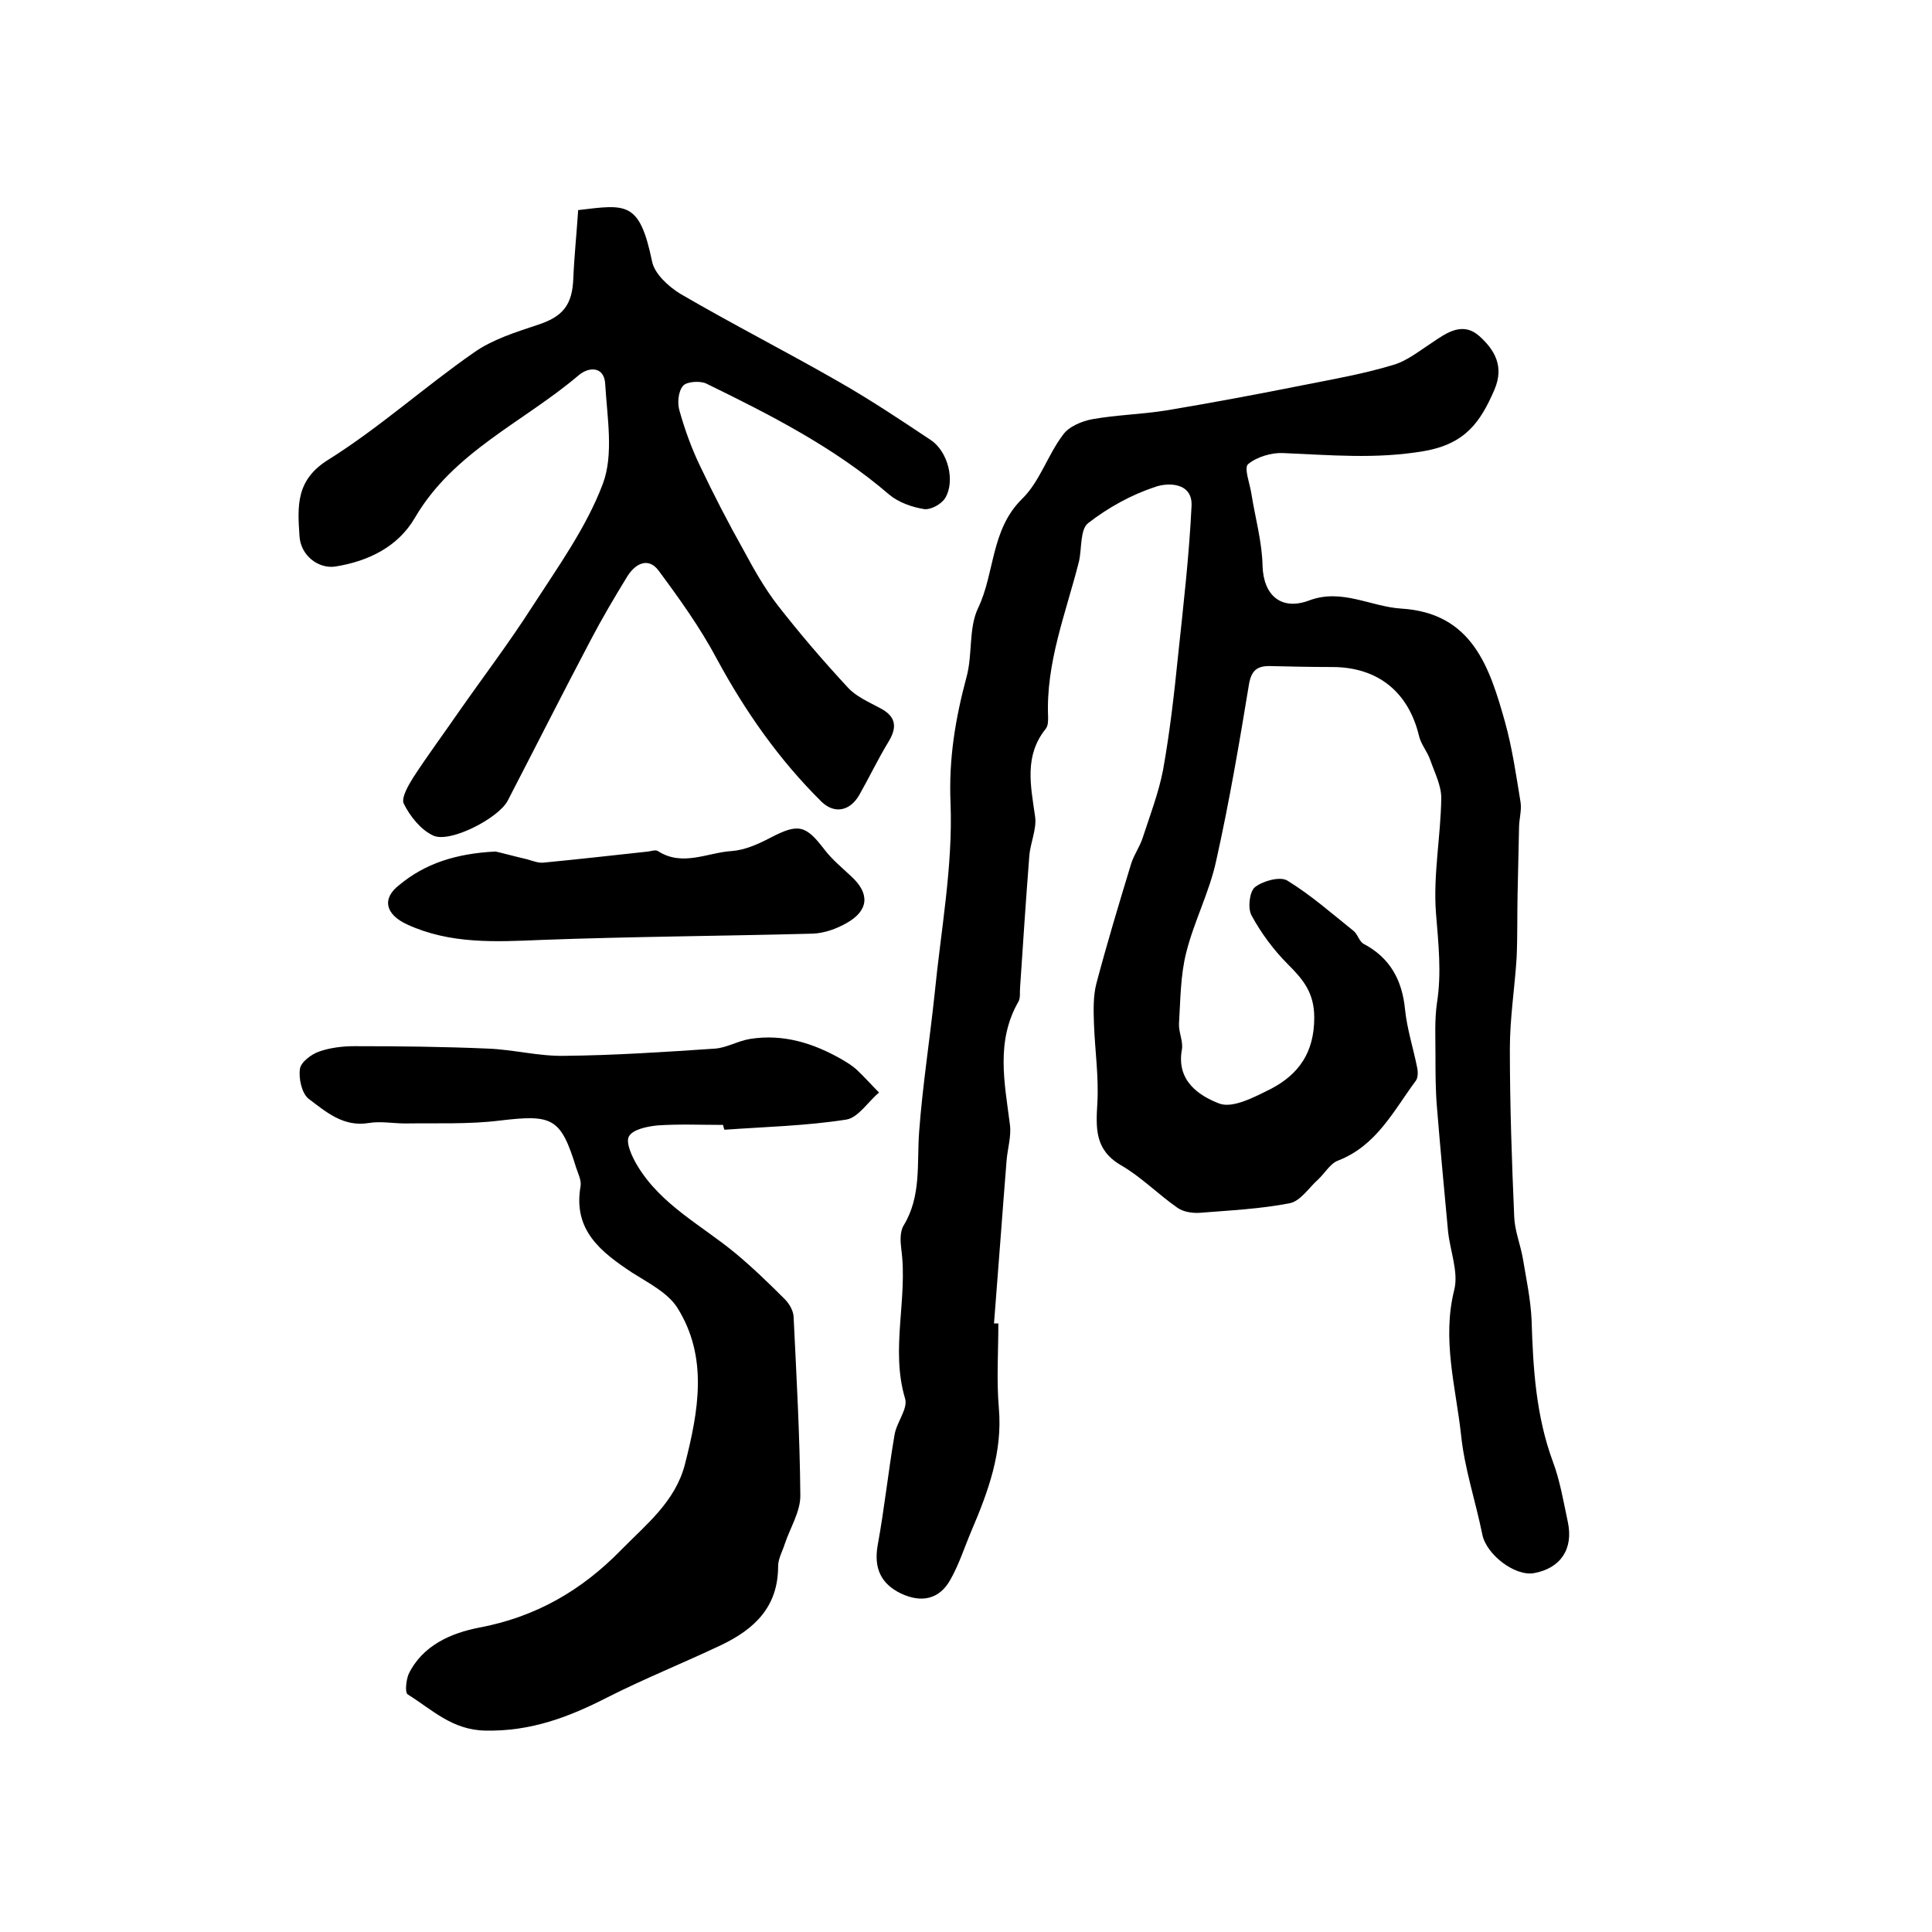
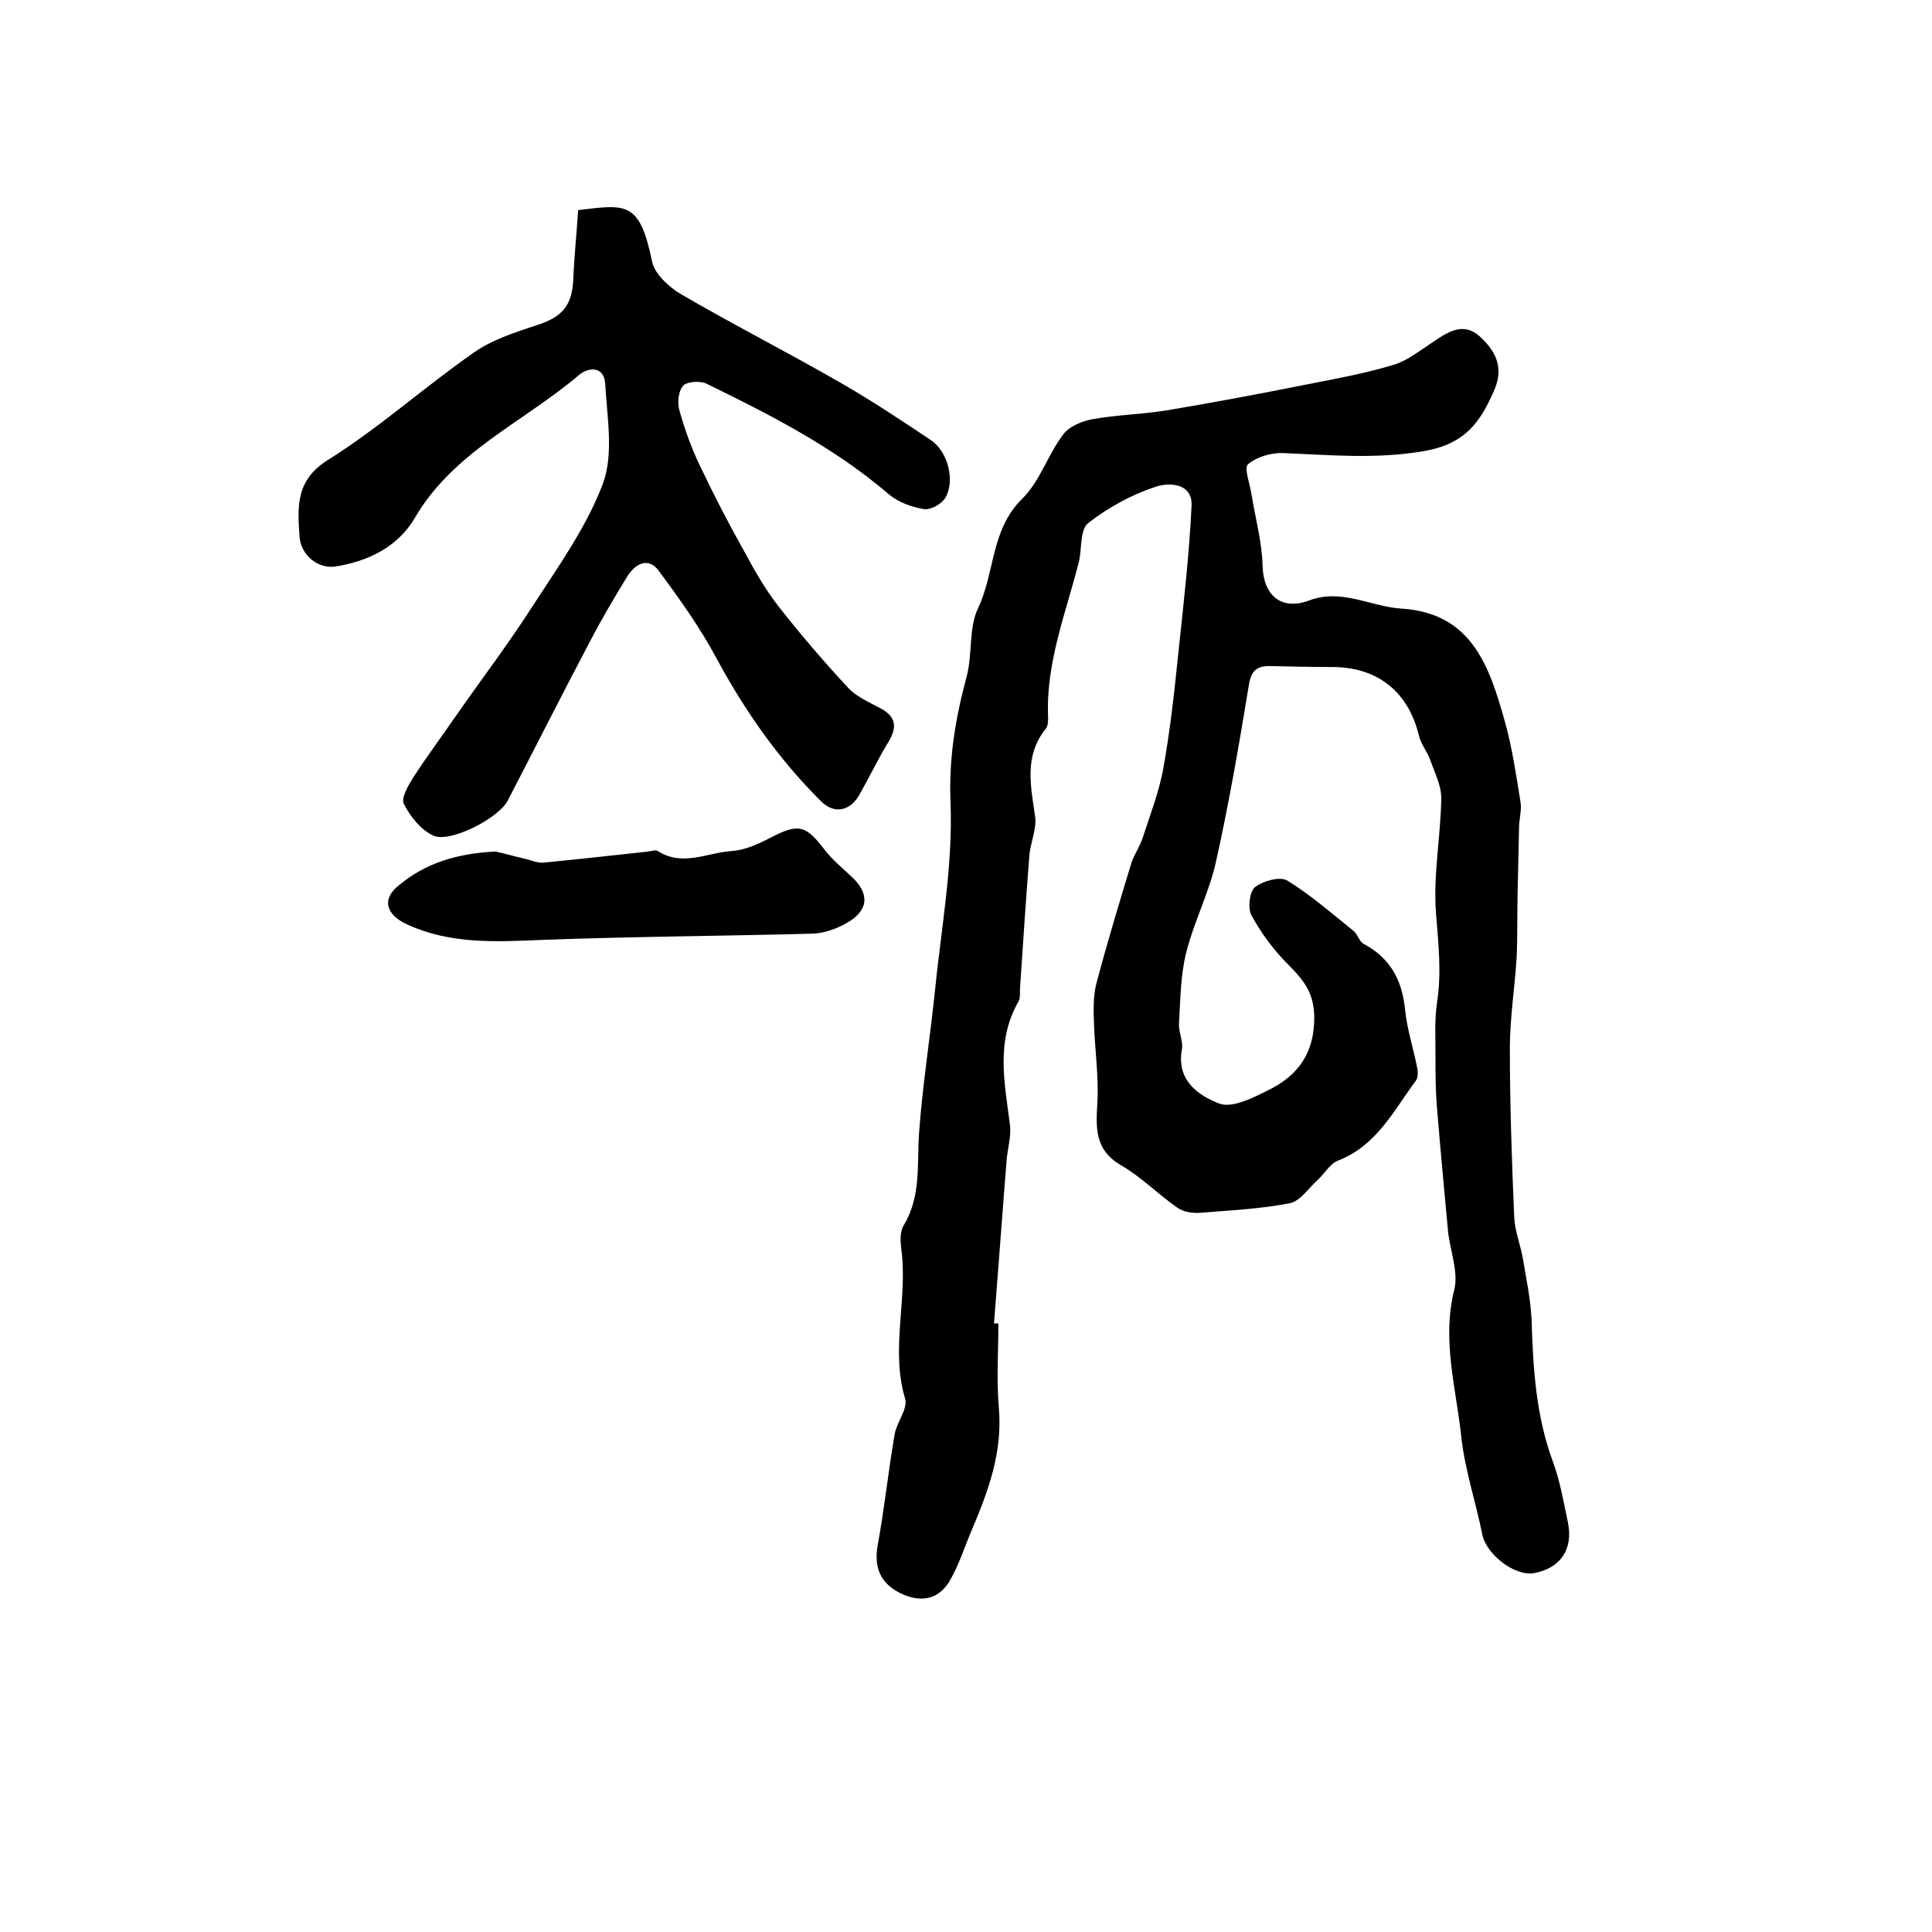
<svg xmlns="http://www.w3.org/2000/svg" version="1.1" id="图层_1" x="0px" y="0px" viewBox="0 0 400 400" style="enable-background:new 0 0 400 400;" xml:space="preserve">
  <style type="text/css">
	.st0{fill:#FFFFFF;}
</style>
  <g>
    <path d="M206.7,274c0,5.8-0.4,11.7,0.1,17.5c0.8,9.2-2.2,17.3-5.7,25.5c-1.4,3.3-2.5,6.8-4.3,10c-2.3,4.2-6.1,4.9-10.3,2.9   c-4.1-2-5.6-5.2-4.8-9.9c1.4-7.6,2.2-15.3,3.5-22.9c0.4-2.6,2.8-5.4,2.2-7.5c-3.1-10.3,0.6-20.7-0.8-31c-0.2-1.6-0.3-3.6,0.5-4.9   c3.7-6.1,2.7-12.8,3.2-19.4c0.7-9.5,2.2-19,3.2-28.5c1.3-13.2,3.8-26.4,3.3-39.5c-0.4-9.2,1-17.5,3.3-26.1   c1.3-4.7,0.4-10.1,2.4-14.3c3.5-7.3,2.6-16.2,9.1-22.6c3.7-3.6,5.3-9.1,8.5-13.3c1.2-1.7,3.9-2.8,6-3.2c5-0.9,10.1-1,15.2-1.8   c9.6-1.6,19.2-3.4,28.7-5.3c6.1-1.2,12.3-2.3,18.3-4.1c2.9-0.8,5.5-2.9,8.1-4.6c3.1-2.1,6.4-4.5,9.9-1.4c3.1,2.8,5.2,6.2,3.1,11.1   c-2.9,6.7-6,11.2-14.6,12.7c-10,1.7-19.4,0.8-29.2,0.4c-2.4-0.1-5.4,0.8-7.2,2.3c-0.9,0.8,0.4,4.1,0.7,6.2c0.8,5,2.2,9.9,2.3,14.9   c0.2,6.1,3.9,9.3,9.7,7.1c6.7-2.5,12.7,1.3,19,1.7c14.7,0.9,18.3,12.1,21.5,23.5c1.5,5.4,2.3,11,3.2,16.5c0.3,1.7-0.3,3.6-0.3,5.4   c-0.1,4.6-0.2,9.2-0.3,13.7c-0.1,4.4,0,8.8-0.2,13.2c-0.4,6.3-1.4,12.5-1.4,18.8c0,11.6,0.4,23.2,0.9,34.8c0.1,2.9,1.3,5.8,1.8,8.7   c0.7,4.2,1.6,8.4,1.8,12.7c0.3,10,0.9,19.8,4.4,29.3c1.5,4,2.2,8.3,3.1,12.5c1.2,5.6-1.5,9.6-7,10.6c-4,0.7-9.9-3.9-10.7-8   c-1.4-6.9-3.7-13.7-4.4-20.6c-1.1-10-4-19.8-1.4-30.1c0.9-3.7-0.9-8.1-1.3-12.1c-0.8-8.6-1.6-17.1-2.3-25.7   c-0.3-3.6-0.3-7.2-0.3-10.8c0-3.6-0.2-7.2,0.3-10.7c1-6.3,0.3-12.4-0.2-18.7c-0.6-7.9,1-15.9,1.1-23.8c0-2.6-1.4-5.3-2.3-7.9   c-0.6-1.7-1.9-3.2-2.3-4.9c-2.2-9.2-8.6-14.3-18-14.3c-4.3,0-8.7-0.1-13-0.2c-2.5,0-3.7,0.9-4.2,3.7c-2,12.2-4.1,24.5-6.8,36.6   c-1.4,6.5-4.6,12.6-6.2,19c-1.2,4.7-1.2,9.8-1.5,14.7c-0.1,1.8,0.9,3.7,0.6,5.4c-1.2,6.5,3.6,9.6,7.8,11.2c2.8,1,7.3-1.4,10.7-3.1   c5.7-3,8.9-7.5,8.9-14.7c0-5.1-2.2-7.8-5.4-11c-3-3-5.6-6.5-7.6-10.2c-0.8-1.5-0.4-4.9,0.7-5.8c1.6-1.3,5.2-2.3,6.7-1.4   c4.9,3,9.2,6.8,13.7,10.4c0.9,0.7,1.2,2.2,2.1,2.7c5.5,2.9,8,7.5,8.6,13.6c0.4,4,1.7,8,2.5,12c0.2,0.9,0.2,2.2-0.3,2.8   c-4.6,6.2-8.1,13.4-16.1,16.5c-1.6,0.6-2.7,2.6-4.1,3.9c-1.9,1.7-3.6,4.4-5.8,4.9c-6.1,1.2-12.5,1.5-18.7,2   c-1.6,0.1-3.5-0.2-4.7-1.1c-4-2.8-7.5-6.4-11.7-8.8c-5.4-3.2-5.1-7.7-4.8-12.9c0.3-5.4-0.5-10.8-0.7-16.2c-0.1-2.8-0.2-5.8,0.5-8.5   c2.2-8.3,4.7-16.6,7.2-24.8c0.6-1.9,1.8-3.5,2.4-5.4c1.5-4.6,3.3-9.3,4.2-14c1.4-7.8,2.3-15.7,3.1-23.6c1.1-10.4,2.3-20.7,2.8-31.1   c0.2-4.9-5-4.8-7.5-3.9c-4.9,1.6-9.8,4.3-13.9,7.5c-1.7,1.3-1.3,5.2-1.9,7.9c-2.7,10.7-6.9,21-6.4,32.3c0,0.8,0,1.8-0.5,2.4   c-4.5,5.6-3.1,11.8-2.2,18.1c0.4,2.6-1,5.5-1.2,8.3c-0.7,9-1.3,18.1-1.9,27.1c-0.1,1,0.1,2.1-0.3,2.9c-4.8,8.3-2.9,16.9-1.8,25.6   c0.3,2.4-0.5,4.9-0.7,7.4c-0.9,11.2-1.7,22.4-2.6,33.7C206.1,274,206.4,274,206.7,274z" />
    <path d="M119.7,43.5c10-1.2,12.7-1.9,15.3,10.6c0.5,2.6,3.4,5.2,5.8,6.7c10.8,6.3,22,12,32.8,18.2c6.5,3.7,12.8,7.9,19.1,12.1   c3.6,2.4,5.1,8.5,3,12c-0.8,1.3-3,2.5-4.4,2.3c-2.5-0.4-5.3-1.4-7.2-3c-11.4-9.8-24.6-16.5-37.9-23c-1.3-0.6-4.1-0.4-4.8,0.5   c-1,1.2-1.2,3.6-0.7,5.2c1.1,3.9,2.5,7.8,4.3,11.5c2.8,5.9,5.8,11.7,9,17.4c2.1,3.9,4.3,7.8,7,11.3c4.6,5.9,9.4,11.5,14.5,17   c1.7,1.9,4.3,3,6.7,4.3c3.3,1.7,3.6,3.9,1.8,6.9c-2.2,3.6-4,7.4-6.1,11.1c-1.9,3.3-5.1,4-7.8,1.4c-8.8-8.7-15.8-18.7-21.7-29.6   c-3.4-6.4-7.7-12.4-12-18.2c-2.1-2.9-4.8-1.6-6.5,1.1c-2.7,4.4-5.3,8.8-7.7,13.4c-5.8,11-11.4,22.1-17.1,33.1   c-1.9,3.6-11.9,8.8-15.4,7.2c-2.6-1.2-4.8-4-6.1-6.6c-0.6-1.2,1-3.9,2-5.5c3-4.6,6.2-8.9,9.3-13.4c5.1-7.3,10.5-14.4,15.3-21.9   c5.3-8.2,11.2-16.4,14.6-25.4c2.3-6.1,0.9-13.8,0.5-20.7c-0.2-3.7-3.4-3.6-5.5-1.8c-11.4,9.7-25.9,15.8-33.9,29.5   c-3.5,6-9.6,9-16.5,10.1c-3.5,0.5-7.2-2.3-7.4-6.4c-0.4-6.1-0.8-11.6,6.1-15.8c10.5-6.6,19.8-15,30-22.1c3.8-2.7,8.6-4.2,13.1-5.7   c5.3-1.7,7.3-4.1,7.5-9.7C118.9,52.9,119.4,48.2,119.7,43.5z" />
-     <path d="M149.7,232.9c-4.5,0-9-0.2-13.5,0.1c-2.1,0.2-5.2,0.8-6,2.3c-0.7,1.3,0.7,4.3,1.8,6.1c4.9,8.1,13.3,12.3,20.3,18.1   c3.6,3,6.9,6.2,10.2,9.5c0.9,0.9,1.7,2.3,1.8,3.5c0.6,12.4,1.3,24.8,1.4,37.2c0,3.3-2.1,6.6-3.2,9.9c-0.5,1.6-1.4,3.1-1.4,4.7   c0,8.4-4.9,13-11.8,16.3c-7.8,3.7-15.8,6.9-23.5,10.8c-8,4.1-15.9,7.1-25.3,6.9c-6.9-0.1-11.1-4.4-16.1-7.5c-0.6-0.4-0.3-3,0.2-4.2   c2.9-6,8.9-8.5,14.5-9.6c11.8-2.2,21.3-7.7,29.5-16.1c5.2-5.3,11.2-10,13.2-17.7c2.8-11,4.9-22.2-1.6-32.5c-2-3.1-6-5.1-9.3-7.2   c-6.5-4.3-12.3-8.8-10.7-17.9c0.2-1.2-0.5-2.6-0.9-3.8c-3.2-10.4-4.9-11.1-15.8-9.8c-6.5,0.8-13,0.5-19.6,0.6   c-2.5,0-5.1-0.5-7.5-0.1c-5.3,0.9-8.9-2.3-12.5-5c-1.4-1.1-2.1-4.2-1.8-6.2c0.2-1.4,2.3-3,4-3.6c2.3-0.8,4.9-1.1,7.3-1.1   c9.2,0,18.4,0.1,27.6,0.5c5.3,0.2,10.5,1.6,15.8,1.5c10.4-0.1,20.9-0.8,31.3-1.5c2.4-0.2,4.7-1.6,7.2-2c6.9-1.1,13.2,0.9,19.1,4.3   c1,0.6,2,1.2,2.9,2c1.6,1.5,3.1,3.2,4.7,4.8c-2.3,1.9-4.3,5.2-6.8,5.6c-8.3,1.3-16.8,1.5-25.2,2.1   C149.8,233.5,149.8,233.2,149.7,232.9z" />
    <path d="M102.6,176.3c1.4,0.3,3.9,1,6.5,1.6c1.1,0.3,2.3,0.8,3.4,0.7c7.2-0.7,14.4-1.5,21.7-2.3c0.7-0.1,1.5-0.4,2-0.1   c5.1,3.3,10.3,0.3,15.3,0c2.7-0.2,5.4-1.4,7.9-2.7c5.9-3.1,7.4-2.7,11.3,2.4c1.6,2.1,3.7,3.8,5.6,5.6c3.8,3.5,3.6,7-1,9.6   c-2.1,1.2-4.6,2.1-7,2.2c-18.7,0.5-37.5,0.6-56.2,1.3c-9.5,0.4-18.9,0.9-27.8-3.2c-4.4-2-5.4-5.3-1.6-8.2   C88,178.8,94.4,176.7,102.6,176.3z" />
  </g>
</svg>